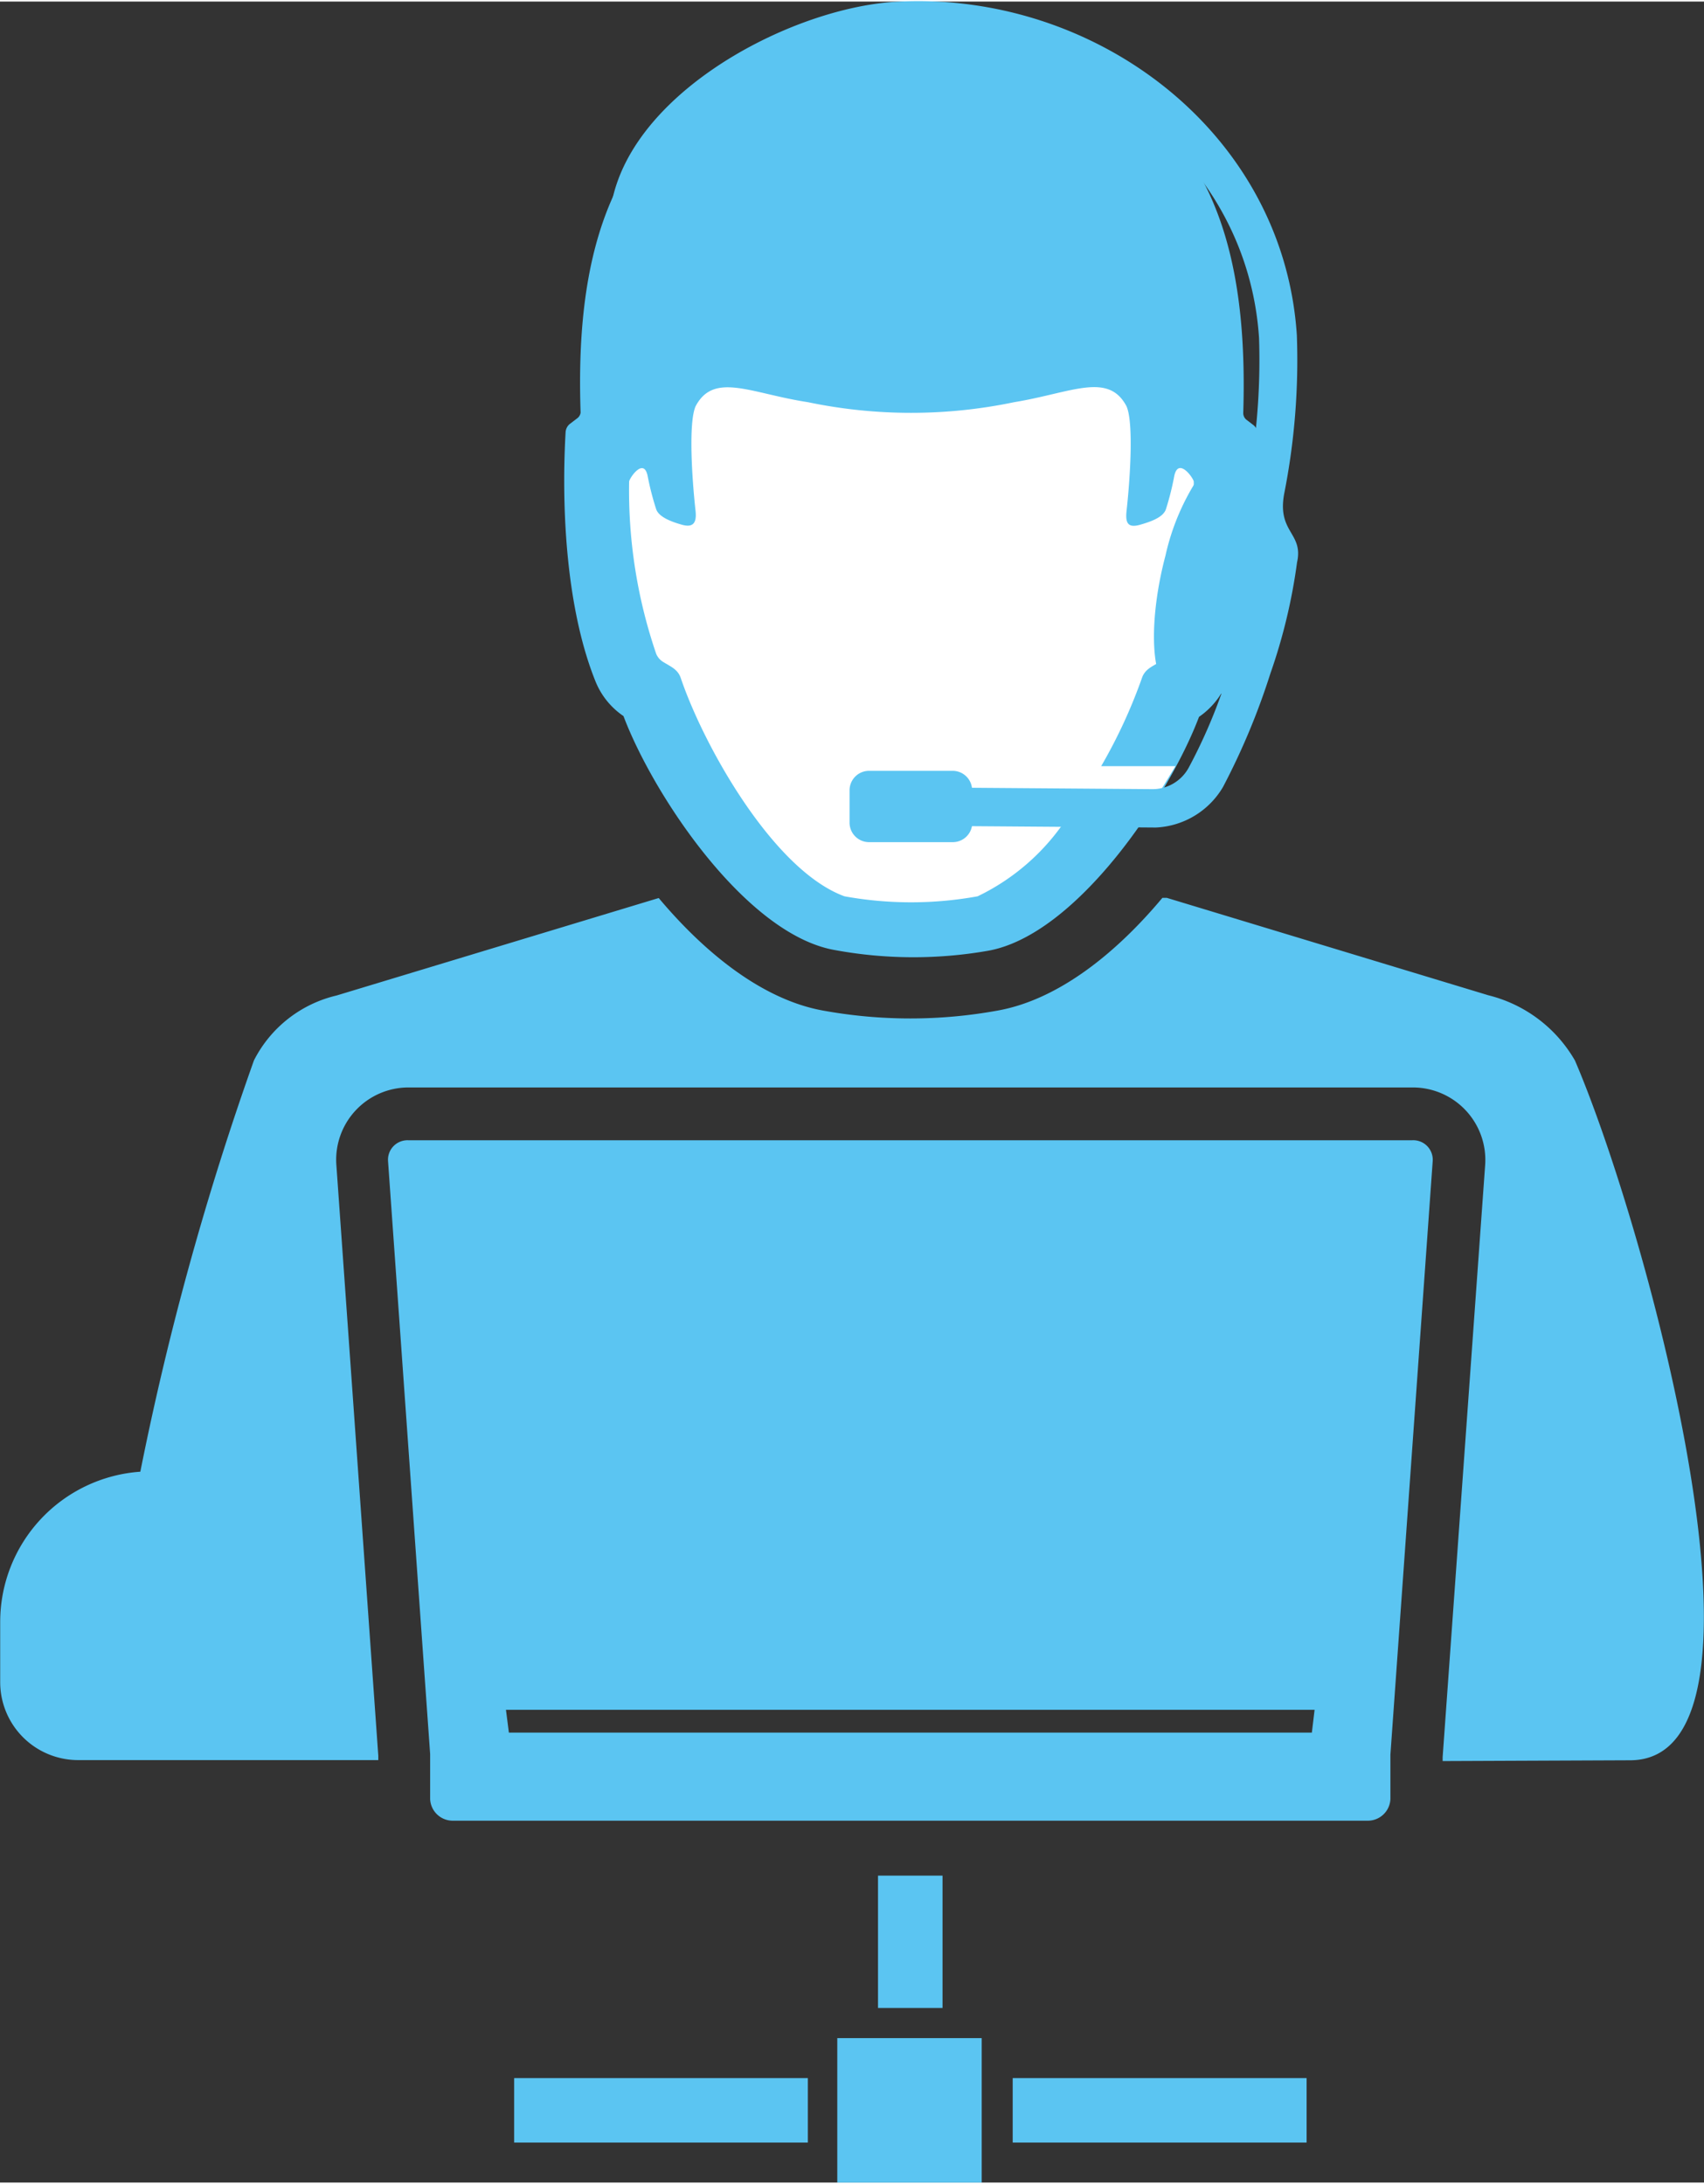
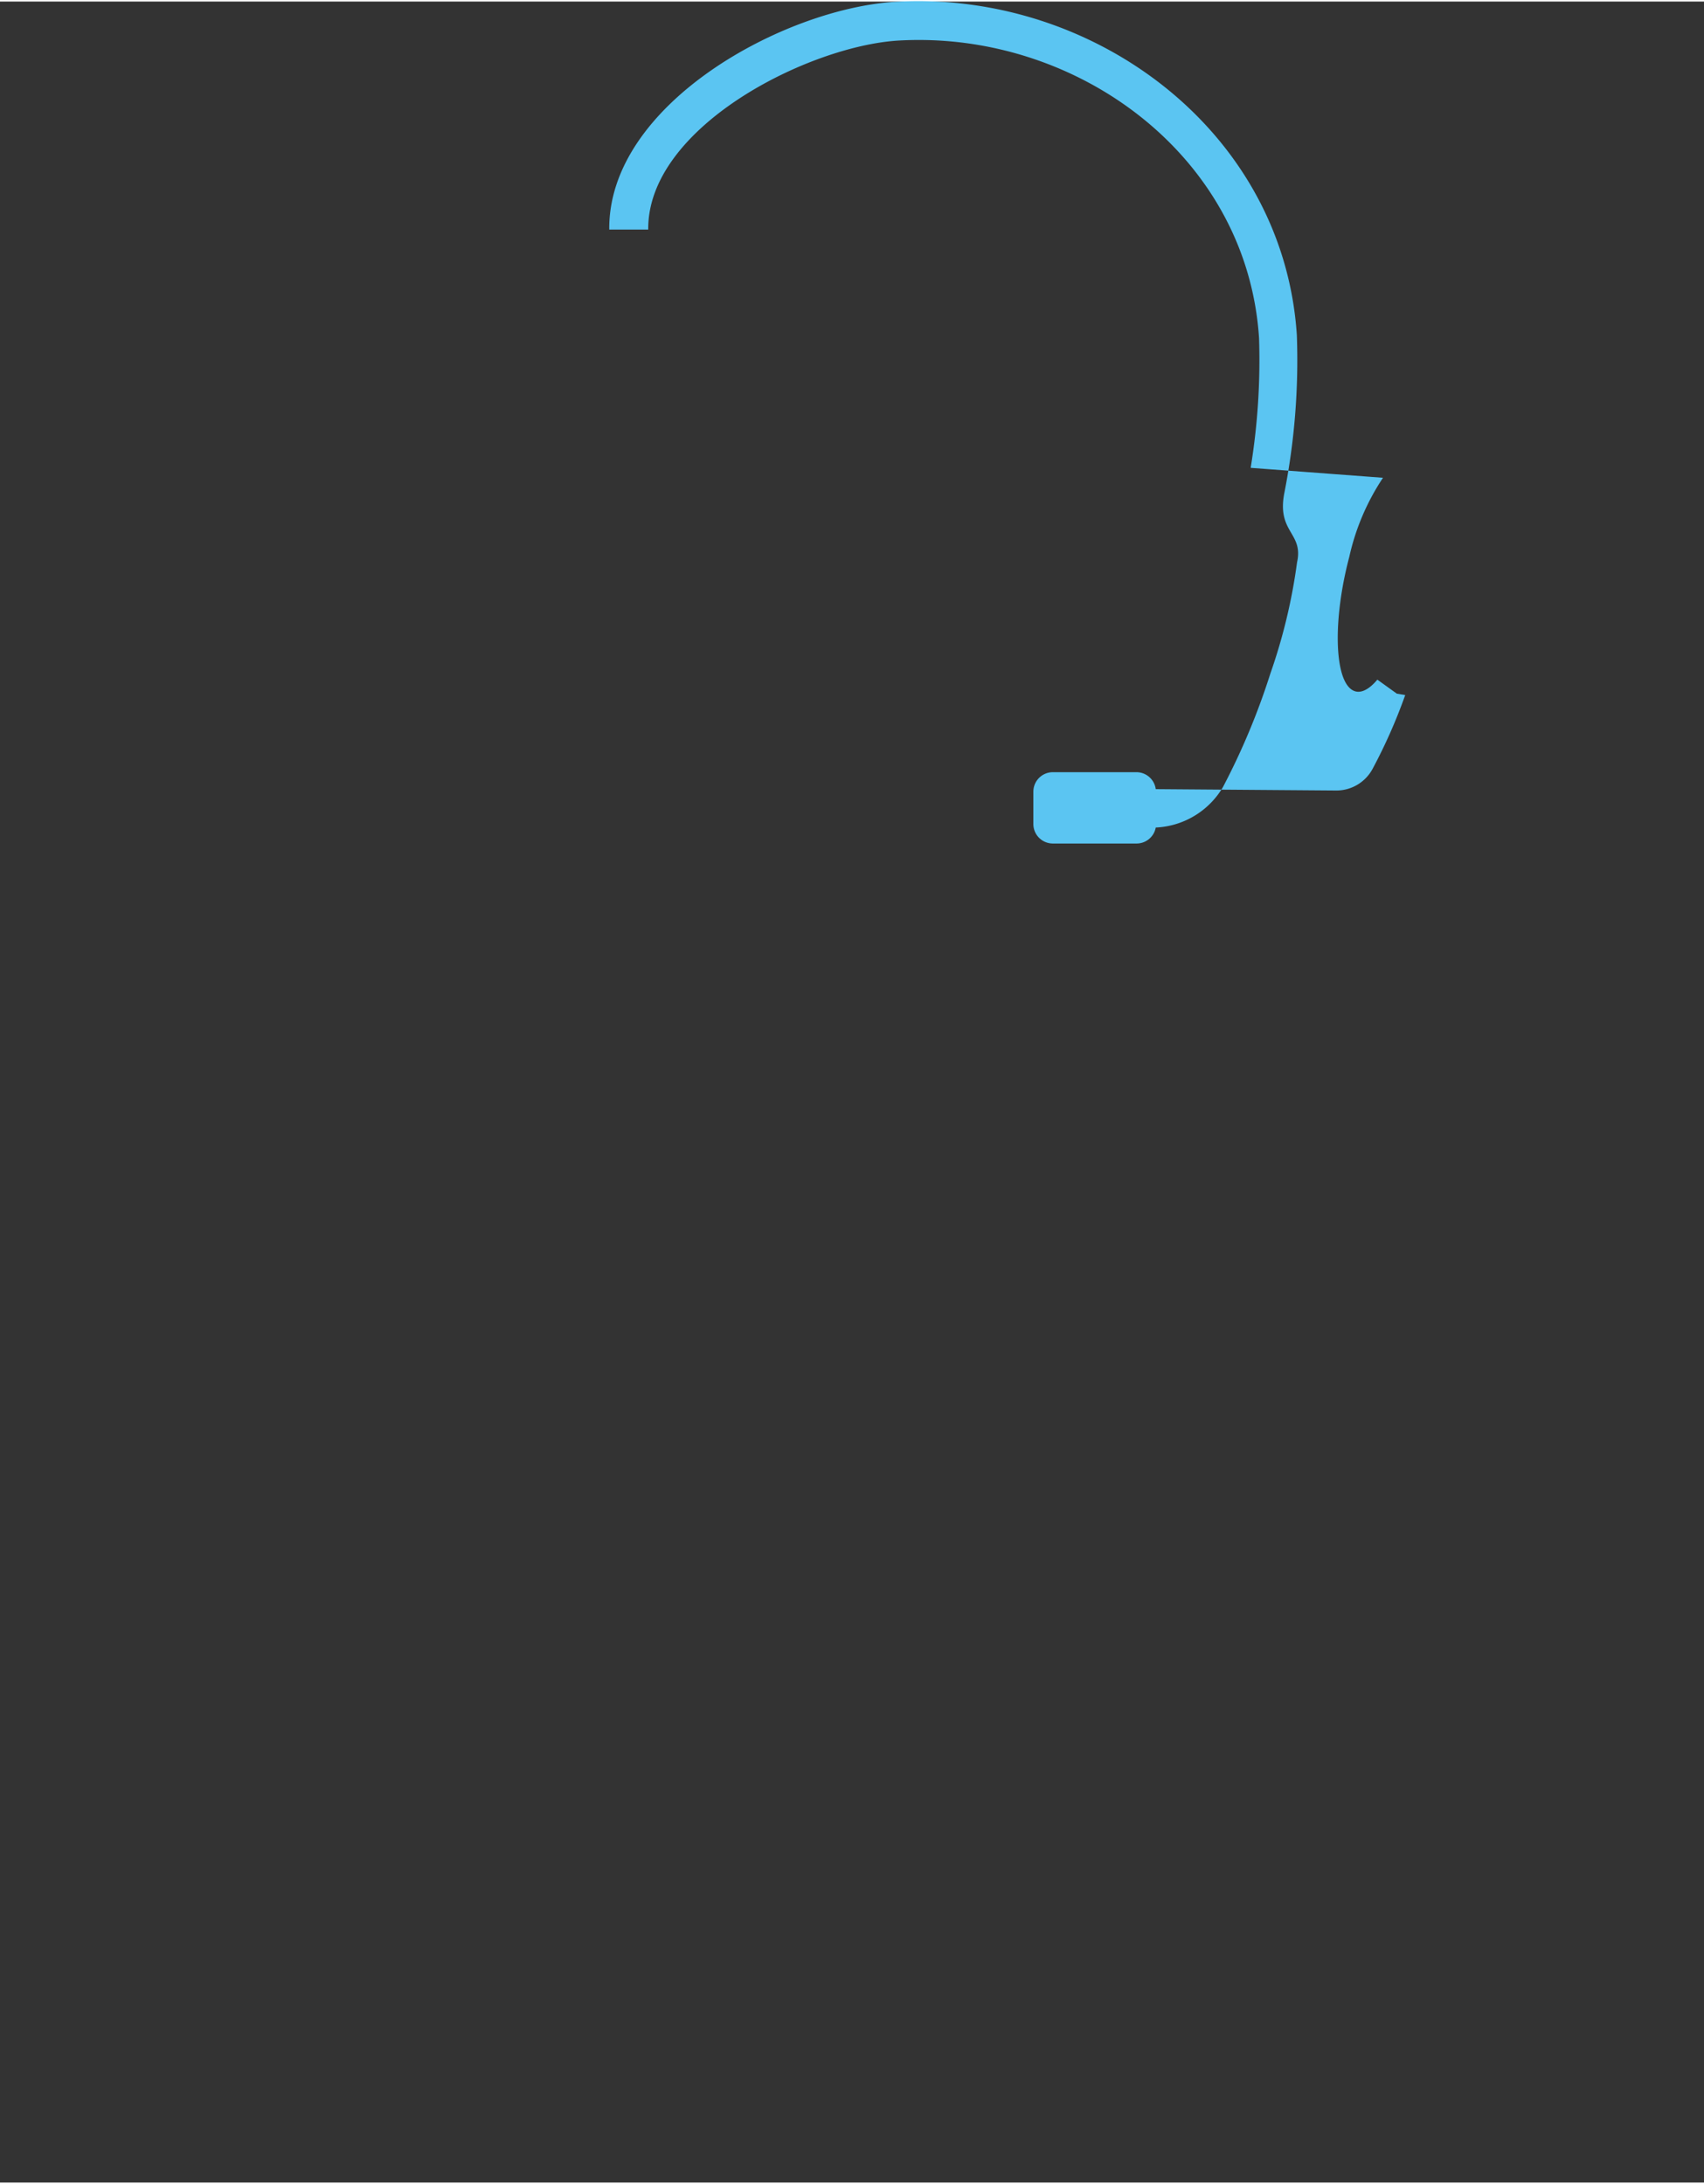
<svg xmlns="http://www.w3.org/2000/svg" id="Ebene_1" data-name="Ebene 1" viewBox="0 0 87.43 111.93" width="78" height="100">
  <rect x="0" y="0" width="87.43" height="111.93" fill="#333333" stroke="none" />
  <defs>
    <style>.cls-1{fill:#5bc5f2;}.cls-1,.cls-2{fill-rule:evenodd;}.cls-2{fill:#fff;}</style>
  </defs>
-   <path class="cls-1" d="M542.84,322.16c8.34,0,.86-27.35-2.82-35.91a7.09,7.09,0,0,0-4.44-3.35l-16.5-5h-.23c-2.4,2.87-5.35,5.22-8.43,5.78a25,25,0,0,1-9,0c-3.06-.56-6-2.9-8.41-5.77H493l-16.52,5a6.4,6.4,0,0,0-4.24,3.33,151.06,151.06,0,0,0-5.83,21.11,7.73,7.73,0,0,0-7.19,7.69v3.11a4,4,0,0,0,4,4h15.4v-.22l-2.15-30.3a3.71,3.71,0,0,1,3.72-4h51.49a3.72,3.72,0,0,1,3.73,4L533.23,322v.2Zm-62.67-31.82h51.49a1,1,0,0,1,1.06,1.07l-2.17,30.46v2.28a1.16,1.16,0,0,1-1.19,1.11H482.47a1.16,1.16,0,0,1-1.19-1.11v-2.31l-2.16-30.43a1,1,0,0,1,1.05-1.07Zm5.15,30.4-.15-1.17h41.49l-.14,1.17ZM502,280.57c-4.53-.83-9.26-7.92-10.8-12a3.92,3.92,0,0,1-1.44-1.79C488.28,263.1,488,258,488.23,254a.6.6,0,0,1,.2-.41l.38-.29A.44.44,0,0,0,489,253c-.2-5.94.6-12.7,6-16.28a20.53,20.53,0,0,1,22,0c5.38,3.58,6.18,10.34,6,16.28a.44.44,0,0,0,.16.36l.38.29a.6.6,0,0,1,.2.41c.2,4-.06,9.08-1.57,12.76a4,4,0,0,1-1.44,1.79c-1.54,4.08-6.27,11.17-10.8,12A22.22,22.22,0,0,1,502,280.57Z" transform="translate(-459.21 -231.9)" />
-   <path class="cls-2" d="M517.9,273.73H514a11.35,11.35,0,0,1-4.63,4.09,19.12,19.12,0,0,1-6.83,0c-3.64-1.33-7.21-7.69-8.4-11.2-.15-.45-.52-.59-.89-.82a.89.89,0,0,1-.37-.42,25.89,25.89,0,0,1-1.39-8.84c0-.16.75-1.28.95-.29a14.29,14.29,0,0,0,.44,1.71c.14.39.75.63,1.32.79s.76-.09.7-.69c-.19-1.71-.37-4.55,0-5.39.94-1.78,2.82-.66,5.76-.21a25.88,25.88,0,0,0,10.59,0c2.93-.48,4.82-1.57,5.76.21.37.84.19,3.68,0,5.39-.06.6.07.87.7.69s1.18-.4,1.32-.79a14.26,14.26,0,0,0,.43-1.71c.21-1,1,.13,1,.29a25.66,25.66,0,0,1-1.4,8.84.82.82,0,0,1-.36.42c-.38.23-.75.37-.9.82a26.75,26.75,0,0,1-2.09,4.52h3.81C519,272,518.48,272.86,517.9,273.73Z" transform="translate(-459.21 -231.9)" />
-   <path class="cls-1" d="M523.38,255.83a34.29,34.29,0,0,0,.43-6.66c-.61-9.39-9.4-15.78-18.47-15.27-4.62.26-12.92,4.43-12.87,9.7l-2,0c-.06-6.45,9-11.37,14.73-11.69,10.15-.57,19.87,6.65,20.55,17.12a35.31,35.31,0,0,1-.65,8.13c-.37,2,1,2,.66,3.52a28.79,28.79,0,0,1-1.37,5.71,35.76,35.76,0,0,1-2.43,5.82,4.22,4.22,0,0,1-3.45,2.08l-9.43-.07a1,1,0,0,1-1,.82h-4.28a1,1,0,0,1-1-1v-1.66a1,1,0,0,1,1-1h4.28a1,1,0,0,1,1,.87l9.23.07a2.11,2.11,0,0,0,1.9-1.12,27.49,27.49,0,0,0,1.67-3.78l-.43-.07-1-.72c-.46.55-.92.76-1.29.53-.92-.56-1-3.62-.15-6.83a12,12,0,0,1,1.73-4.06Z" transform="translate(-459.21 -231.9)" />
-   <path class="cls-1" d="M485.59,341.78v-3.31h15.07v3.31Zm18.67-6.91v-6.79h3.31v6.79Zm6.91,3.6h15.08v3.31H511.17v-3.31Zm-9-2.05h7.41v7.41h-7.41Z" transform="translate(-459.21 -231.9)" />
+   <path class="cls-1" d="M523.38,255.83a34.29,34.29,0,0,0,.43-6.66c-.61-9.39-9.4-15.78-18.47-15.27-4.62.26-12.92,4.43-12.87,9.7l-2,0c-.06-6.45,9-11.37,14.73-11.69,10.15-.57,19.87,6.65,20.55,17.12a35.31,35.31,0,0,1-.65,8.13c-.37,2,1,2,.66,3.52a28.79,28.79,0,0,1-1.37,5.71,35.76,35.76,0,0,1-2.43,5.82,4.22,4.22,0,0,1-3.45,2.08a1,1,0,0,1-1,.82h-4.28a1,1,0,0,1-1-1v-1.66a1,1,0,0,1,1-1h4.28a1,1,0,0,1,1,.87l9.23.07a2.11,2.11,0,0,0,1.9-1.12,27.49,27.49,0,0,0,1.67-3.78l-.43-.07-1-.72c-.46.55-.92.76-1.29.53-.92-.56-1-3.62-.15-6.83a12,12,0,0,1,1.73-4.06Z" transform="translate(-459.21 -231.9)" />
</svg>